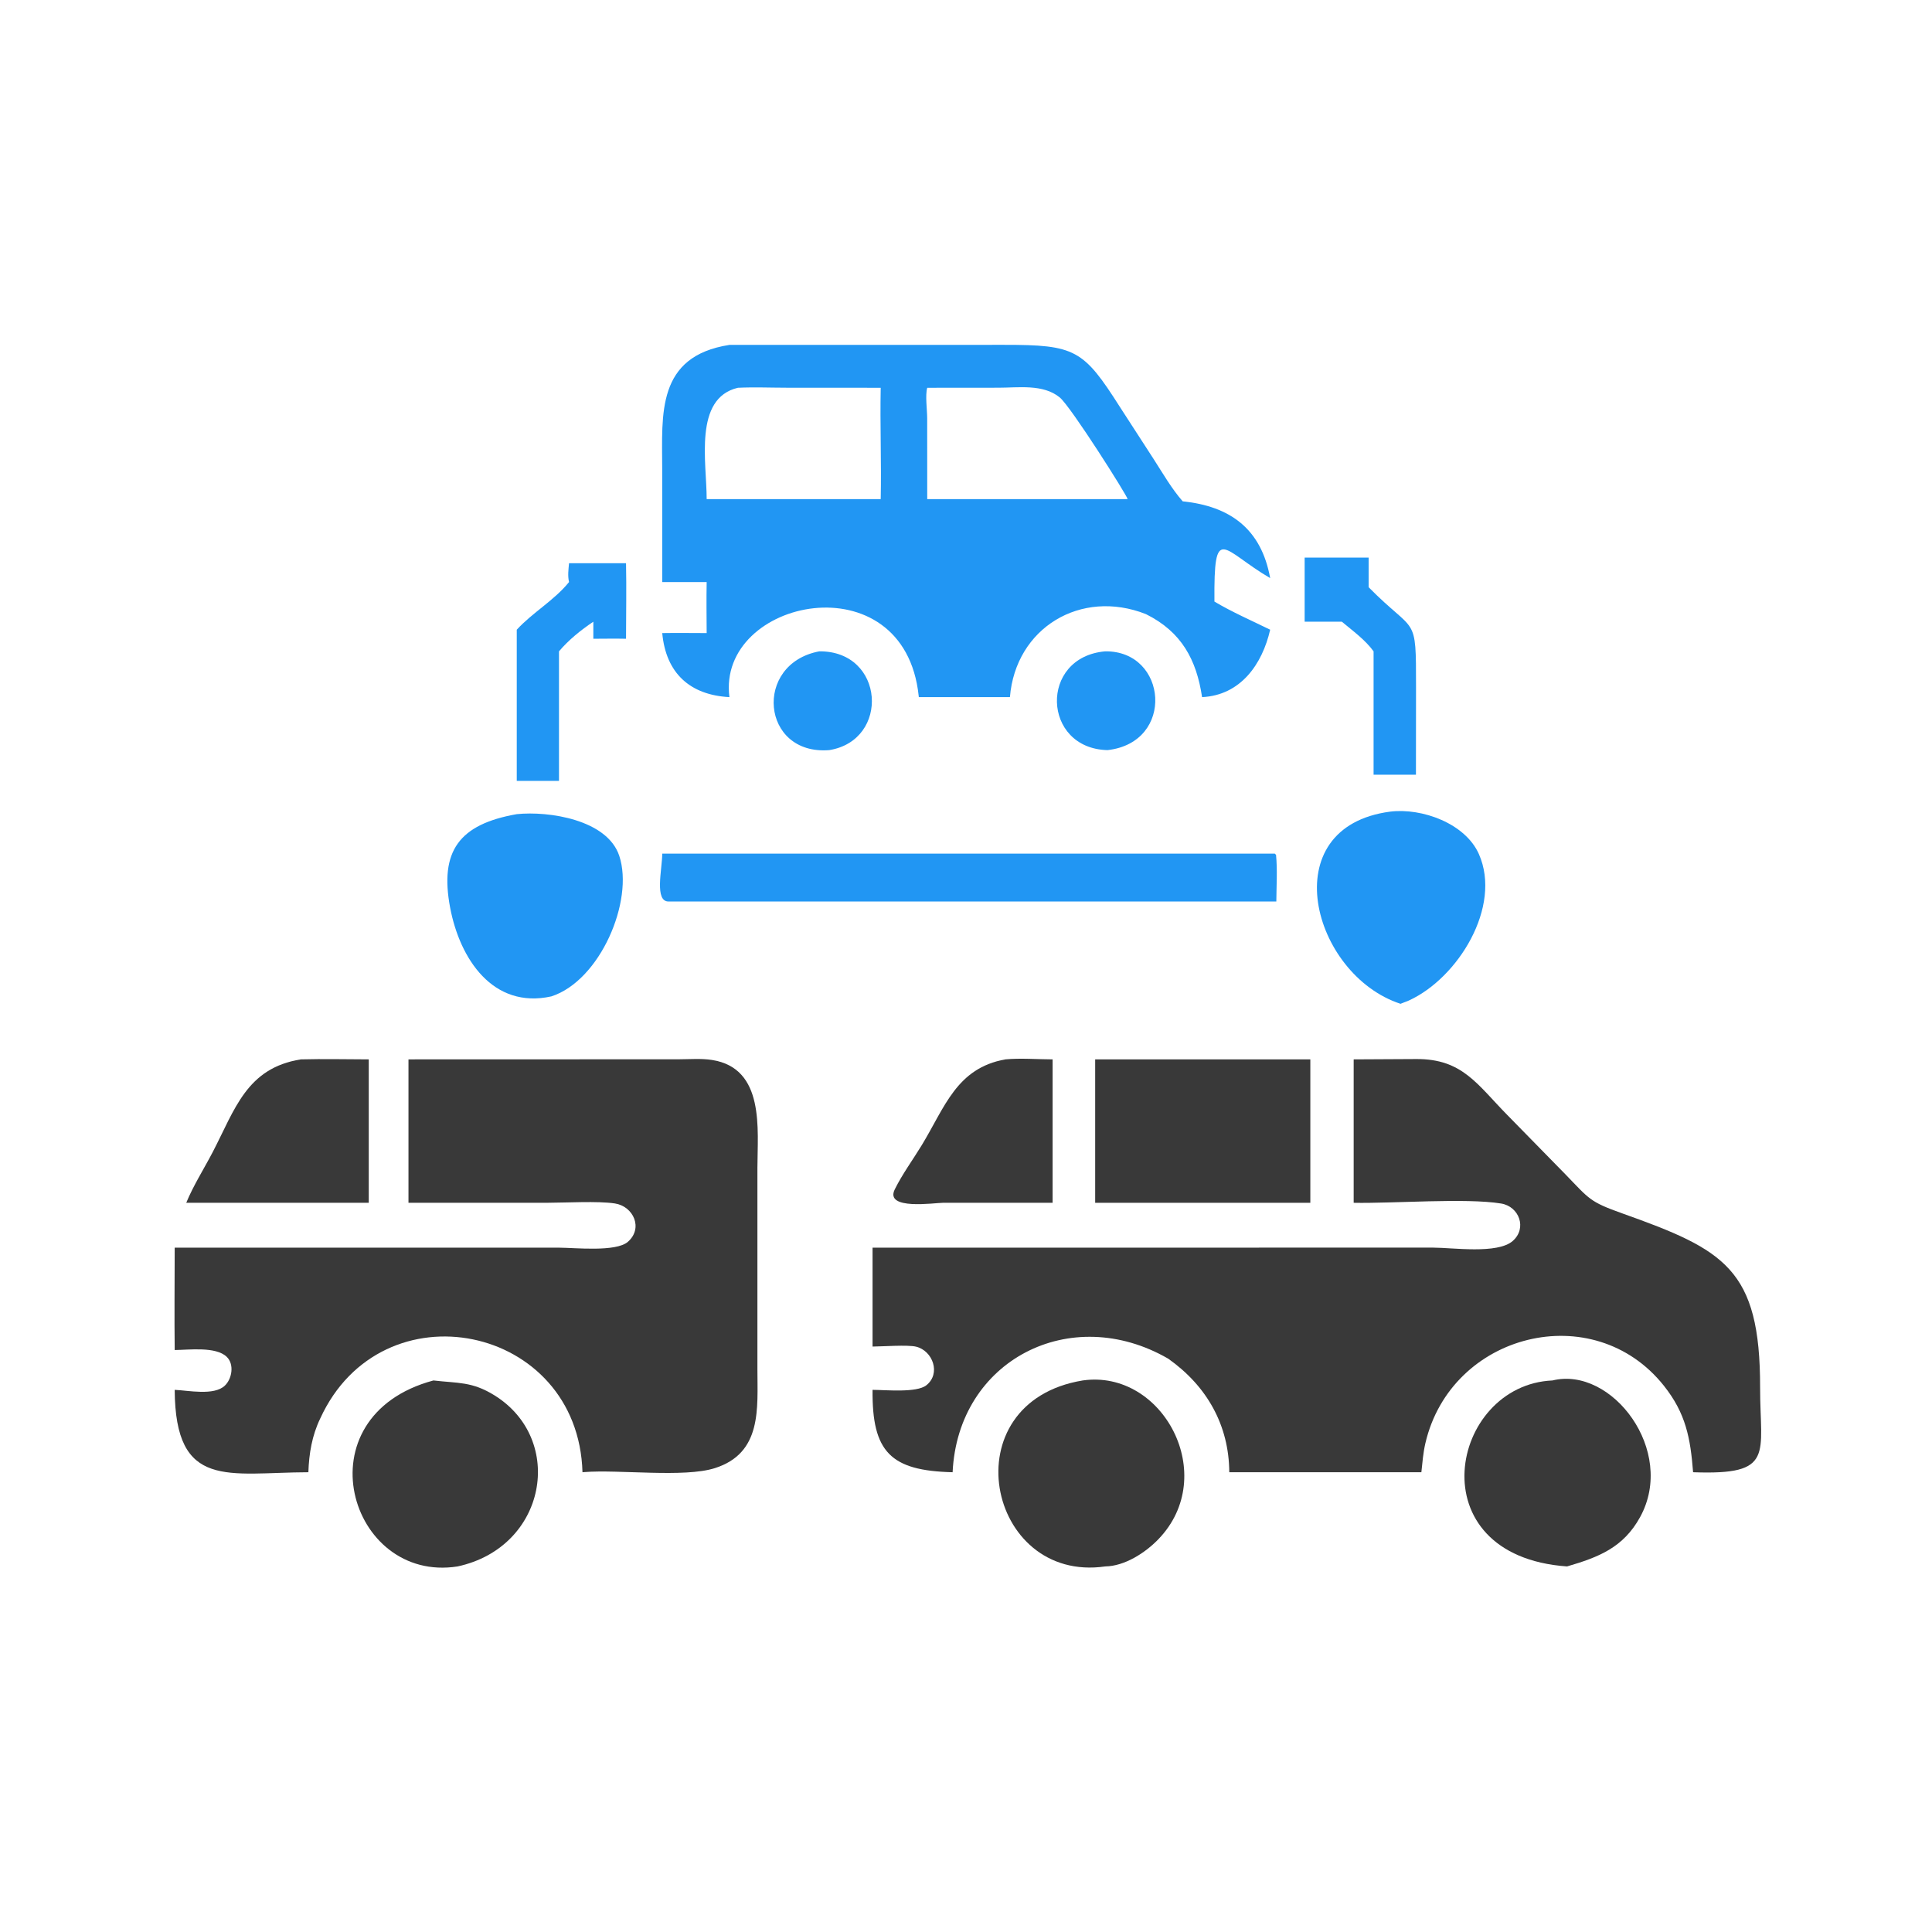
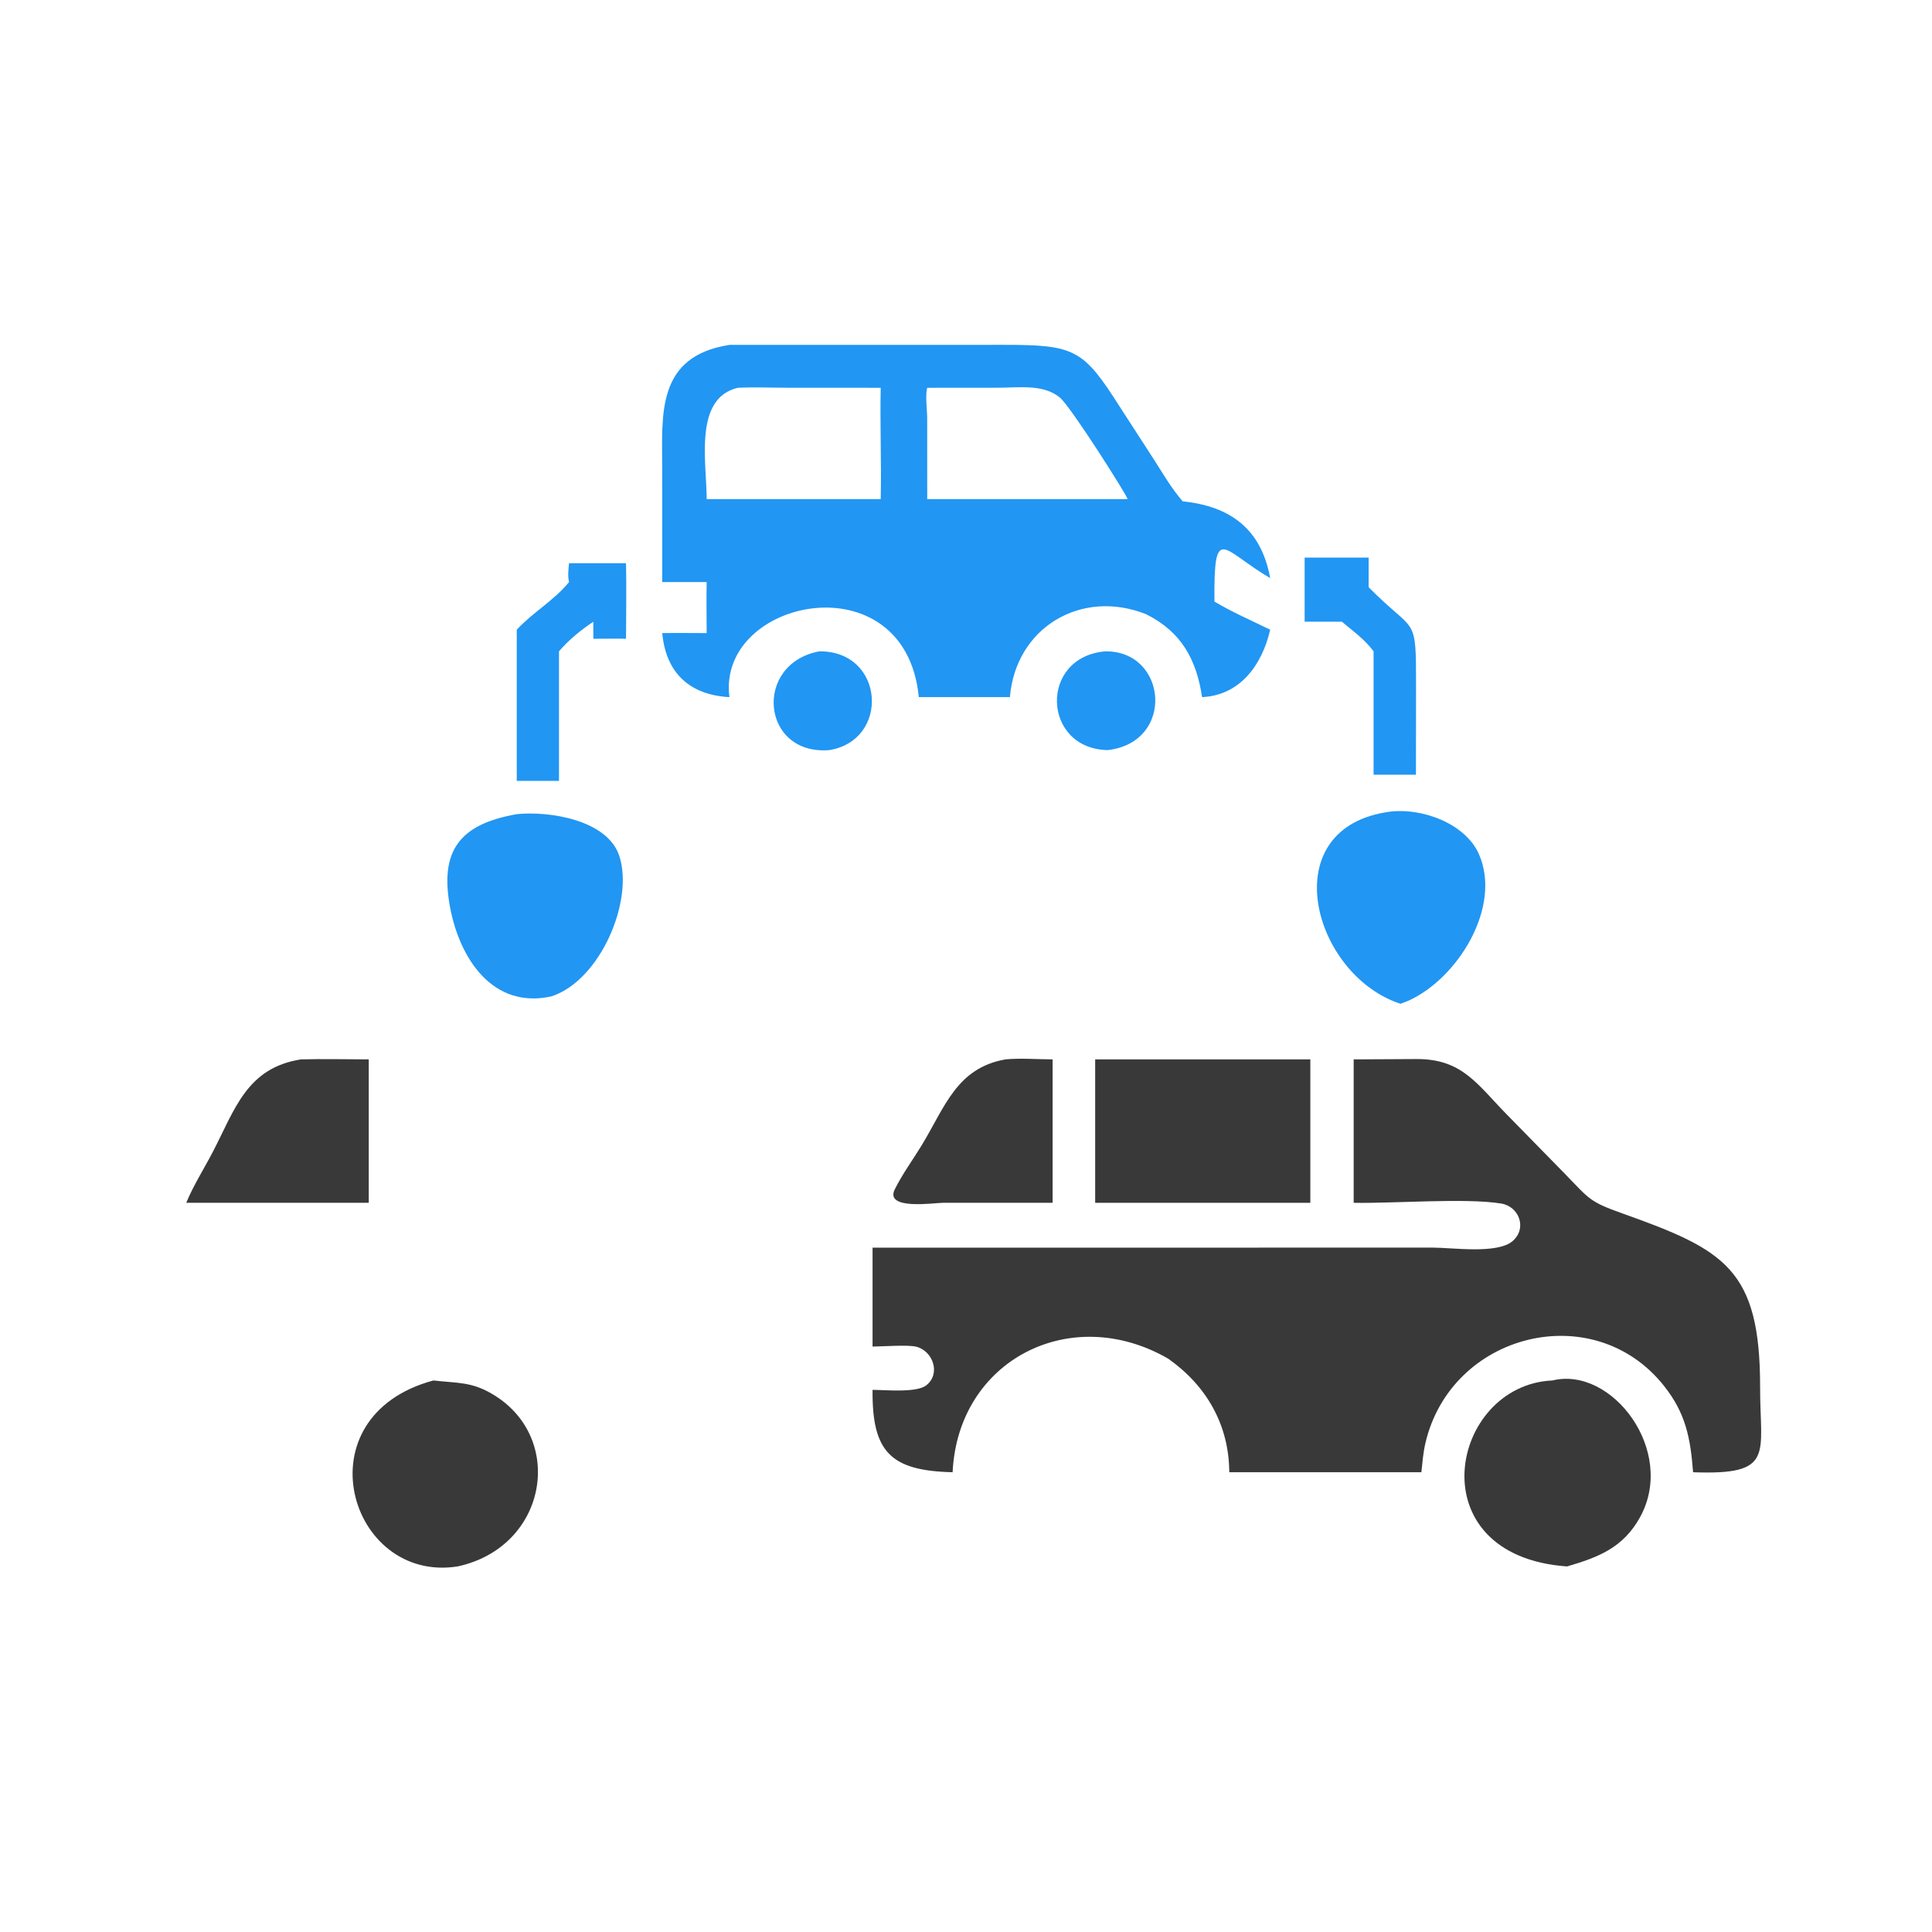
<svg xmlns="http://www.w3.org/2000/svg" version="1.1" style="display: block;" viewBox="0 0 2048 2048" width="512" height="512">
  <path transform="translate(0,0)" fill="rgb(33,150,243)" d="M 868.498 690.447 C 937.927 689.879 943.709 784.741 879.027 795.156 C 806.848 800.893 798.238 703.606 868.498 690.447 z" />
  <path transform="translate(0,0)" fill="rgb(33,150,243)" d="M 1171.59 690.447 C 1237.66 689.683 1246.01 787.08 1174.02 795.156 C 1104.61 793.522 1101.25 696.489 1171.59 690.447 z" />
  <path transform="translate(0,0)" fill="rgb(33,150,243)" d="M 1382.98 591.057 L 1450.81 591.057 L 1450.81 622.471 C 1501.03 673.516 1501.1 649.51 1501.05 728.484 L 1500.96 821.213 L 1456.05 821.213 L 1456.05 690.447 C 1447.24 678.277 1433.9 668.644 1422.42 659.044 L 1382.98 659.044 L 1382.98 591.057 z" />
  <path transform="translate(0,0)" fill="rgb(33,150,243)" d="M 603.21 597.033 L 663.616 597.033 C 664.165 623.688 663.664 650.441 663.616 677.106 C 652.083 676.851 640.498 677.074 628.96 677.106 L 628.96 659.044 C 615.695 667.941 602.891 678.228 592.555 690.447 L 592.555 795.156 L 592.555 827.759 L 547.785 827.759 L 547.785 667.513 C 564.755 649.073 587.425 636.52 603.21 616.995 C 601.646 610.438 602.603 603.655 603.21 597.033 z" />
  <path transform="translate(0,0)" fill="rgb(57,57,57)" d="M 1065.66 1122.99 C 1081.83 1121.47 1099.47 1122.95 1115.8 1122.99 L 1115.8 1275.02 L 999.5 1275.02 C 990.83 1275 937.509 1283.15 948.462 1260.86 C 956.314 1244.87 967.868 1229.12 977.157 1213.84 C 1001.63 1173.6 1013.99 1132.26 1065.66 1122.99 z" />
  <path transform="translate(0,0)" fill="rgb(57,57,57)" d="M 318.932 1122.99 C 342.853 1122.35 366.954 1122.96 390.893 1122.99 L 390.893 1275.02 L 270.5 1275.02 L 197.436 1275.02 C 204.759 1257.03 216.56 1238.43 225.634 1220.96 C 249.111 1175.76 261.555 1132.08 318.932 1122.99 z" />
  <path transform="translate(0,0)" fill="rgb(33,150,243)" d="M 1473.77 860.35 C 1507.43 856.255 1553.3 872.841 1567.69 905.371 C 1592.36 961.14 1545.55 1036.91 1493.28 1060.67 L 1484.6 1064.07 C 1390.68 1033.36 1348.97 876.617 1473.77 860.35 z" />
  <path transform="translate(0,0)" fill="rgb(33,150,243)" d="M 547.785 863.034 C 581.528 859.546 643.795 868.77 656.485 907.331 C 672.153 954.943 636.248 1039.42 584.487 1056.21 C 522.494 1069.88 487.439 1016.44 477.174 962.222 C 465.788 902.082 486.789 873.766 547.785 863.034 z" />
  <path transform="translate(0,0)" fill="rgb(57,57,57)" d="M 459.457 1463.34 C 485.51 1466.41 500.395 1464.32 524.208 1479.15 C 599.596 1526.08 579.496 1640.07 485.079 1660.48 C 370.035 1678.66 317.589 1501.53 459.457 1463.34 z" />
  <path transform="translate(0,0)" fill="rgb(57,57,57)" d="M 1645.71 1463.34 C 1708.58 1447.91 1777.21 1537.79 1738.6 1608.14 C 1720.82 1640.53 1694.61 1650.71 1661.13 1660.48 C 1500.9 1649.1 1536.84 1468.09 1645.71 1463.34 z" />
-   <path transform="translate(0,0)" fill="rgb(57,57,57)" d="M 1147.71 1463.34 C 1232.85 1451.16 1293.1 1564.23 1227.87 1631.72 C 1213.94 1646.13 1192.19 1660.16 1171.59 1660.48 C 1045.84 1678.57 1006.89 1486.58 1147.71 1463.34 z" />
-   <path transform="translate(0,0)" fill="rgb(33,150,243)" d="M 1346.44 904.898 L 1351.33 904.86 L 1352.66 906.205 C 1354.22 922.33 1353.06 939.391 1352.96 955.623 L 709.084 955.623 C 693.31 956.306 701.988 921.153 702.004 904.898 L 1346.44 904.898 z" />
  <path transform="translate(0,0)" fill="rgb(57,57,57)" d="M 1160.93 1122.99 L 1389 1122.99 L 1389 1275.02 L 1160.93 1275.02 L 1160.93 1122.99 z" />
-   <path transform="translate(0,0)" fill="rgb(57,57,57)" d="M 432.997 1122.99 L 719.378 1122.9 C 730.777 1122.87 743.304 1121.85 754.566 1123.58 C 811.151 1132.27 802.929 1197.48 802.886 1238.13 L 802.887 1451.26 C 802.899 1493.1 807.997 1540.37 757.689 1556.31 C 725.087 1566.64 656.297 1557.55 619.01 1560.49 L 617.456 1560.63 C 612.991 1403.48 404.548 1361.13 339.419 1503.75 C 330.731 1521.74 327.567 1540.8 326.886 1560.63 C 241.933 1560.9 185.799 1579.71 185.186 1473.3 C 199.729 1473.93 226.754 1479.72 238.259 1468.9 C 246.044 1461.58 248.551 1446.07 240.251 1438.21 C 228.632 1427.2 200.614 1430.93 185.186 1431.09 C 184.761 1394.93 185.154 1358.72 185.186 1322.55 L 592.891 1322.59 C 608.905 1322.6 652.945 1327.44 665.56 1316.39 C 682.128 1301.89 671.419 1278.69 651.765 1275.71 C 633.592 1272.96 600.079 1274.96 580.665 1274.99 L 432.997 1275.02 L 432.997 1122.99 z" />
  <path transform="translate(0,0)" fill="rgb(33,150,243)" d="M 773.223 365.605 L 1064.4 365.551 C 1139.89 365.483 1148.47 370.607 1187.19 431.461 L 1223.08 486.903 C 1232.82 502.023 1241.83 517.824 1253.7 531.426 C 1303.93 536.614 1336.96 560.493 1346.44 612.823 C 1295.37 582.979 1286.68 553.157 1287.35 637.708 C 1306.21 648.913 1326.73 657.846 1346.44 667.513 C 1338.03 704.204 1315.06 737.022 1274.25 738.984 C 1268.33 699.442 1252.57 669.756 1214.68 650.973 C 1145.74 623.76 1076.59 665.601 1070.56 738.984 L 973.977 738.984 L 973.846 737.672 C 958.574 592.837 759.642 634.253 773.223 738.984 C 731.281 736.758 705.877 713.466 702.004 671.091 C 717.685 670.829 733.408 671.079 749.093 671.091 C 749.016 653.066 748.741 635.017 749.093 616.995 L 702.004 616.995 L 701.959 496.351 C 701.874 439.096 695.647 377.669 773.223 365.605 z M 782.203 411.055 C 734.978 422.181 749.172 490.513 749.093 529.075 L 901.5 529.075 L 933.59 529.075 C 934.446 489.761 932.772 450.369 933.59 411.055 L 833.607 410.996 C 816.582 410.978 799.192 410.242 782.203 411.055 z M 982.898 411.055 C 980.641 419.001 982.822 434.315 982.85 443.197 L 982.898 529.075 L 1195.32 529.075 C 1194.95 525.559 1135.1 430.895 1123.38 421.301 C 1105.73 406.845 1079.49 411.008 1058.37 410.99 L 982.898 411.055 z" />
  <path transform="translate(0,0)" fill="rgb(57,57,57)" d="M 1434.95 1122.99 L 1501.56 1122.64 C 1550.16 1122.39 1565.95 1149.56 1597.62 1181.76 L 1659.26 1244.69 C 1684.97 1271.2 1684.84 1273.83 1719.54 1286.19 C 1828.04 1324.85 1865.94 1344.93 1865.79 1470.79 C 1865.7 1541.9 1881.91 1563.82 1794.75 1560.63 C 1791.93 1524.38 1787.05 1498.23 1763.85 1469.02 C 1689.23 1375.03 1538.2 1412.85 1510.97 1529.86 C 1508.63 1539.91 1507.8 1550.37 1506.71 1560.63 L 1303.09 1560.63 C 1302.77 1510.64 1279.33 1469.25 1238.36 1440.25 C 1134.84 1380.47 1015.41 1441.85 1009.81 1560.63 C 944.275 1559.03 924.279 1539.41 924.942 1473.3 C 938.806 1473.32 971.53 1476.68 981.967 1468.44 C 997.603 1456.1 988.844 1431.86 971.1 1427.53 C 962.225 1425.36 935.372 1427.35 924.942 1427.41 L 924.942 1322.55 L 1519.52 1322.54 C 1539.79 1322.54 1587.36 1329.62 1603.53 1315.5 C 1619.07 1301.94 1610.29 1278.89 1591.29 1275.79 C 1553.88 1269.67 1476.28 1275.87 1434.95 1275.02 L 1434.95 1122.99 z" />
</svg>